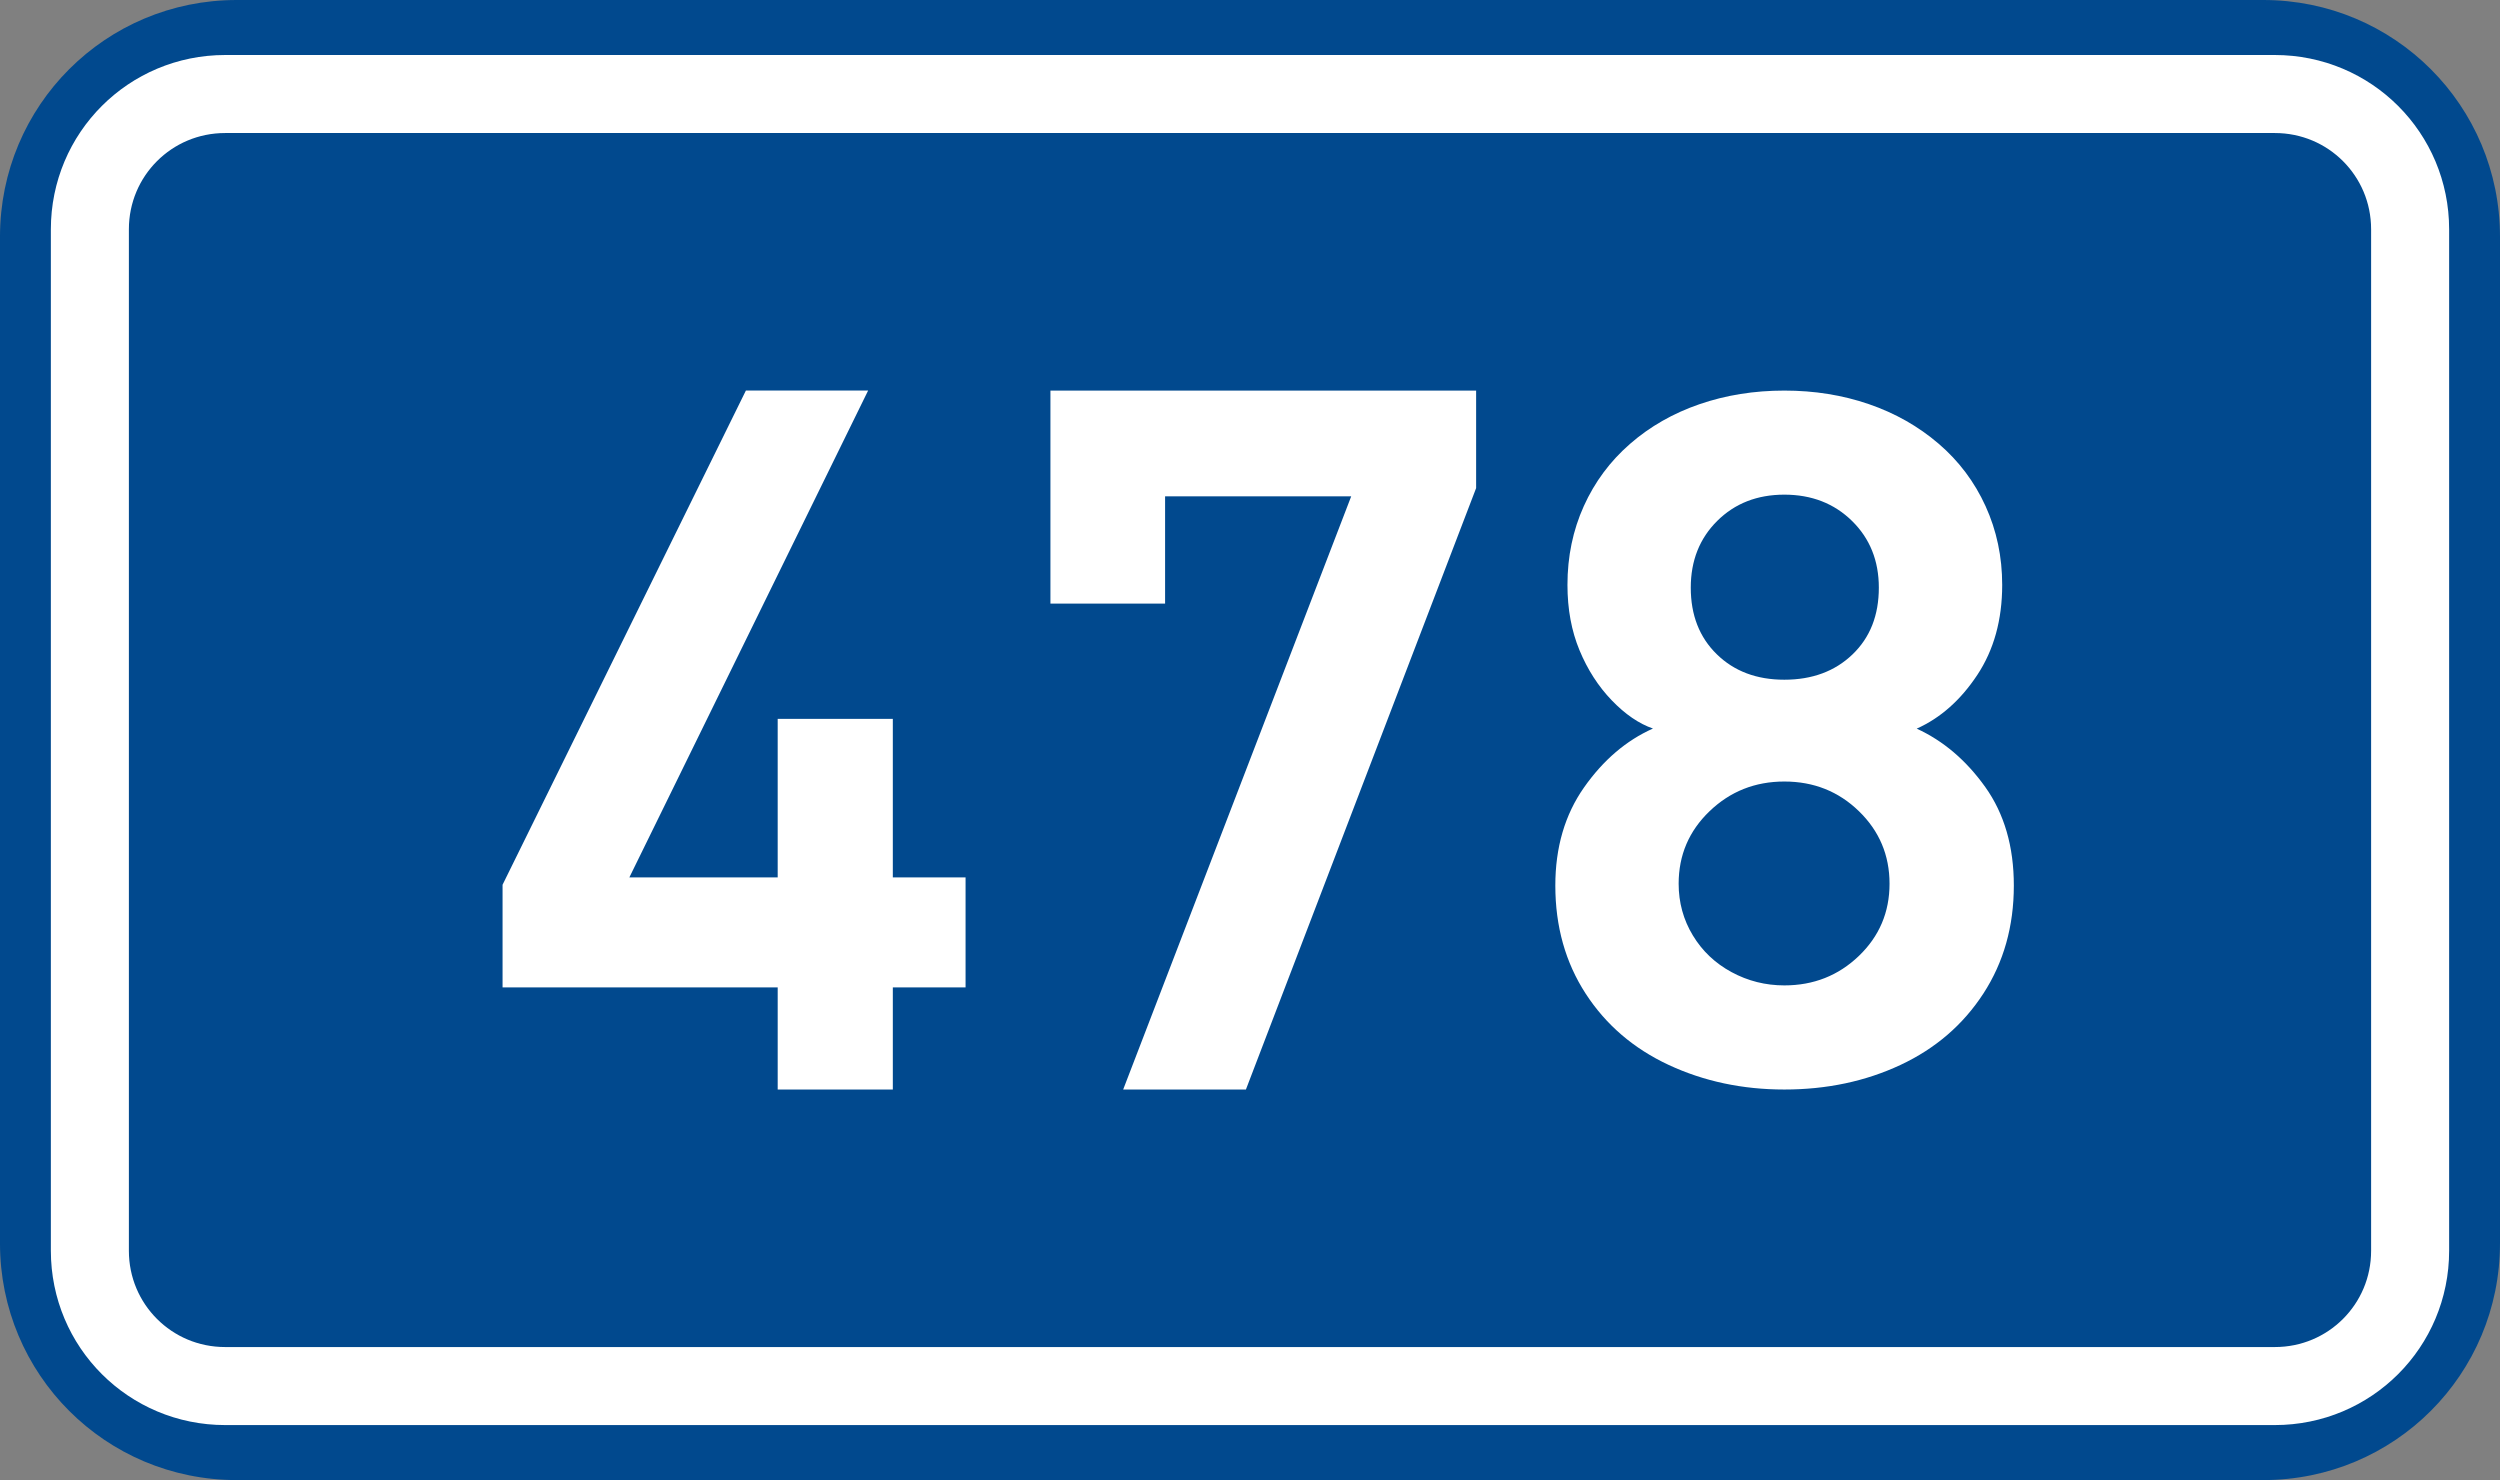
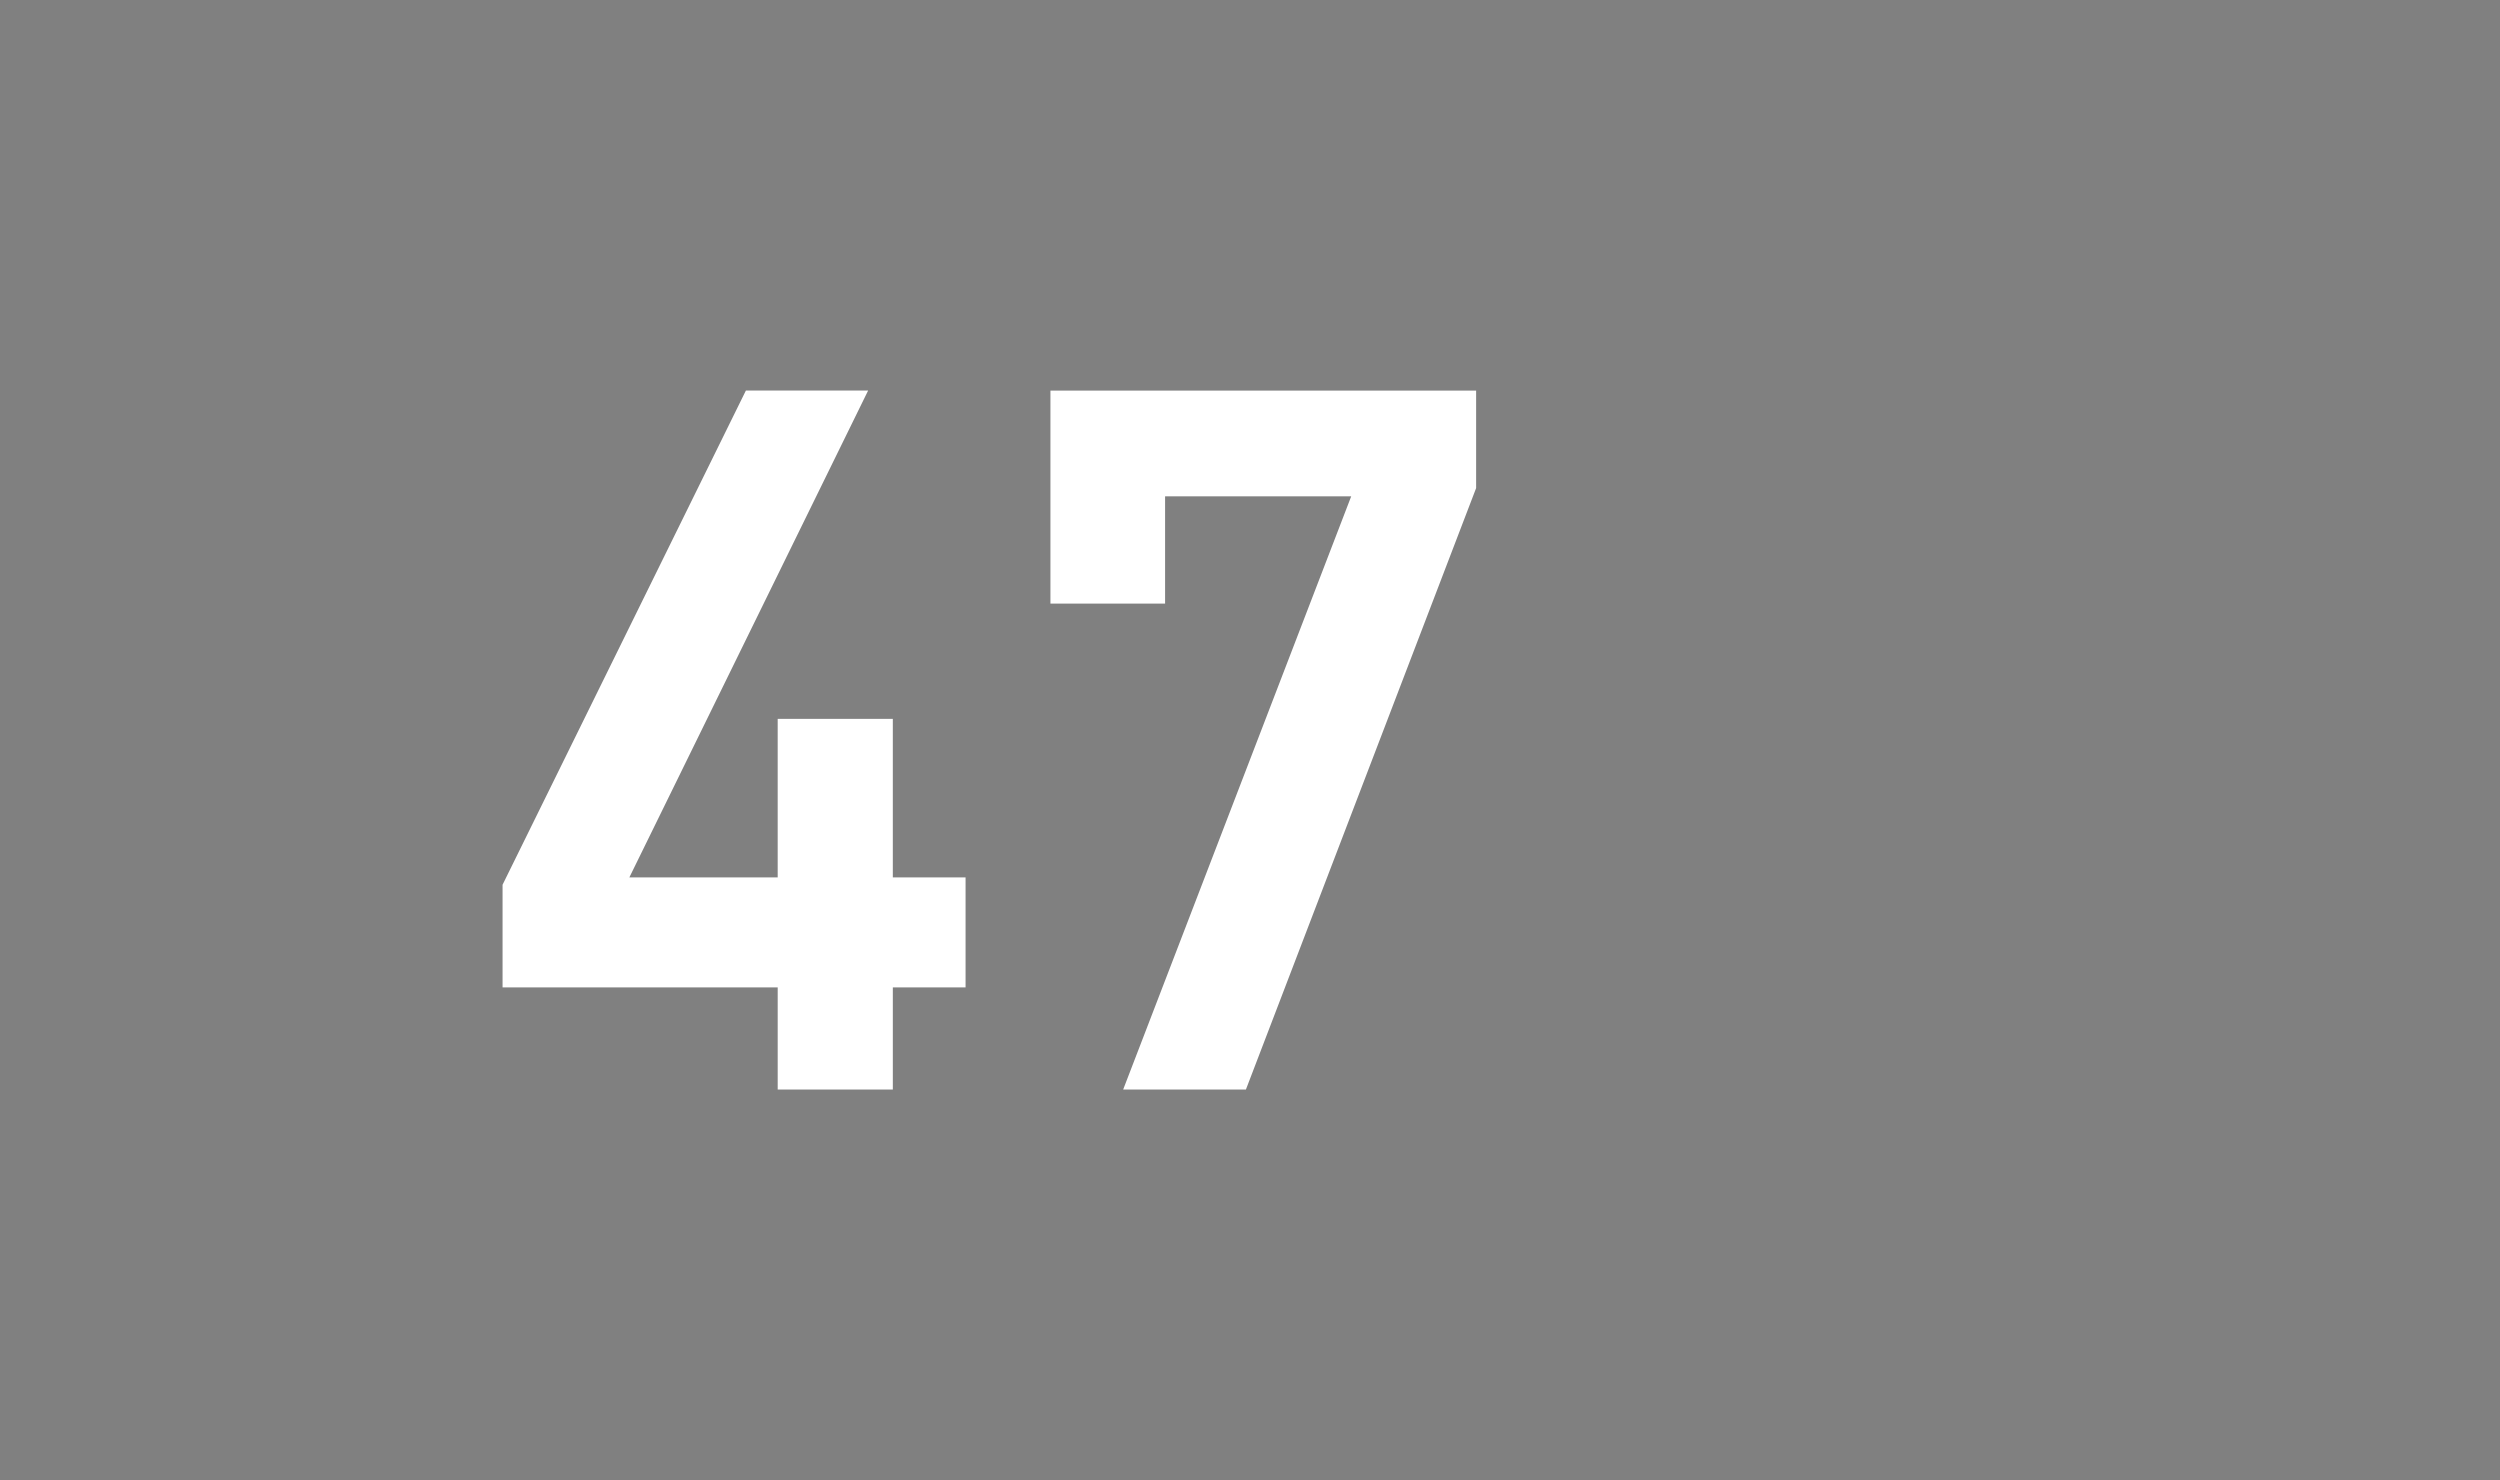
<svg xmlns="http://www.w3.org/2000/svg" xmlns:ns1="http://www.inkscape.org/namespaces/inkscape" xmlns:ns2="http://sodipodi.sourceforge.net/DTD/sodipodi-0.dtd" version="1.1" id="svg2" ns1:label="Pozad√≠" ns1:version="0.48.5 r10040" ns2:docname="CZ_traffic_sign_IS16d_-_BLANK.svg" x="0px" y="0px" width="369.572px" height="218.799px" viewBox="0 0 369.572 218.799" enable-background="new 0 0 369.572 218.799" xml:space="preserve">
  <rect x="0" y="0" width="369.572" height="218.799" fill="#808080" stroke="none" />
  <ns2:namedview id="base" pagecolor="#ffffff" bordercolor="#666666" borderopacity="1.0" ns1:zoom="1.9698492" ns1:cx="-0.33254814" ns1:cy="72.148845" showgrid="false" fit-margin-top="0" fit-margin-left="0" showguides="true" ns1:window-width="1920" ns1:pageopacity="0.0" ns1:window-maximized="1" fit-margin-right="0" fit-margin-bottom="0" ns1:guide-bbox="true" ns1:window-height="1018" ns1:document-units="px" ns1:current-layer="layer1" ns1:window-x="-8" ns1:pageshadow="2" ns1:window-y="-8">
	</ns2:namedview>
  <g id="layer1" transform="translate(-162.957,-262.454)" ns1:label="Vrstva 1" ns1:groupmode="layer">
-     <path id="rect2995" ns1:connector-curvature="0" fill="#01498E" d="M197.956,262.454h299.572c19.39,0,35,15.61,35,35v148.799   c0,19.39-15.61,35-35,35H197.956c-19.39,0-35-15.61-35-35V297.454C162.956,278.064,178.567,262.454,197.956,262.454z" />
-     <path id="rect3765" ns1:connector-curvature="0" fill="none" stroke="#FFFFFF" stroke-width="11.534" stroke-linejoin="round" stroke-miterlimit="1" d="   M196.243,276.353h303c11.08,0,20,8.92,20,20v151c0,11.08-8.92,20-20,20h-303c-11.08,0-20-8.92-20-20v-151   C176.243,285.273,185.162,276.353,196.243,276.353z" />
    <path id="path2987" ns1:connector-curvature="0" fill="#FFFFFF" d="M305.696,408.416h-10.754v15.1h-17.02v-15.1H237.25v-15.17   l35.97-73.055h18.07l-35.297,71.97h21.929v-23.437h17.02v23.437h10.754V408.416z" />
    <path id="path2989" ns1:connector-curvature="0" fill="#FFFFFF" d="M381.171,334.61l-34.031,88.905h-18.145l33.71-87.692   h-27.514v15.859h-16.95v-31.491h62.93V334.61z" />
  </g>
  <g id="layer1_1_" transform="translate(-162.957,-262.454)" ns1:label="Vrstva 1" ns1:groupmode="layer">
-     <path id="path3825" ns1:connector-curvature="0" fill="#FFFFFF" d="M460.66,393.362c0,6.022-1.5,11.344-4.5,15.963   s-7.089,8.137-12.264,10.561c-5.174,2.42-10.896,3.63-17.163,3.63c-6.188,0-11.883-1.209-17.082-3.628   c-5.196-2.421-9.294-5.934-12.286-10.545c-2.99-4.607-4.486-9.935-4.486-15.979c0-5.648,1.419-10.49,4.257-14.522   c2.839-4.034,6.229-6.93,10.177-8.689c-2.079-0.719-4.108-2.109-6.096-4.174c-1.985-2.065-3.572-4.528-4.761-7.394   c-1.189-2.864-1.783-6.086-1.783-9.665c0-4.196,0.806-8.078,2.417-11.648c1.609-3.57,3.891-6.638,6.837-9.206   c2.946-2.568,6.369-4.521,10.268-5.863c3.899-1.34,8.079-2.011,12.541-2.011c4.446,0,8.61,0.668,12.492,2.003   c3.882,1.334,7.318,3.283,10.311,5.846c2.989,2.562,5.306,5.641,6.942,9.235c1.637,3.595,2.458,7.477,2.458,11.644   c0,5.167-1.229,9.607-3.688,13.32c-2.46,3.713-5.442,6.355-8.949,7.926c3.934,1.802,7.311,4.677,10.131,8.626   C459.247,382.739,460.66,387.596,460.66,393.362z M440.703,349.329c0-3.976-1.319-7.263-3.957-9.857   c-2.641-2.595-5.979-3.894-10.016-3.894c-4.004,0-7.311,1.294-9.918,3.88c-2.605,2.586-3.911,5.876-3.911,9.87   c0,4.061,1.282,7.342,3.85,9.848c2.562,2.506,5.892,3.76,9.979,3.76c4.123,0,7.481-1.246,10.077-3.737   C439.406,356.708,440.703,353.417,440.703,349.329z M442.285,393.091c0-4.214-1.508-7.784-4.52-10.713   c-3.013-2.929-6.688-4.392-11.032-4.392c-4.316,0-8.002,1.462-11.051,4.386c-3.049,2.925-4.573,6.497-4.573,10.719   c0,2.786,0.7,5.335,2.101,7.647c1.397,2.312,3.309,4.121,5.728,5.428c2.418,1.306,5.02,1.959,7.798,1.959   c4.314,0,7.985-1.45,11.013-4.352C440.77,400.874,442.285,397.312,442.285,393.091z" />
-   </g>
+     </g>
</svg>